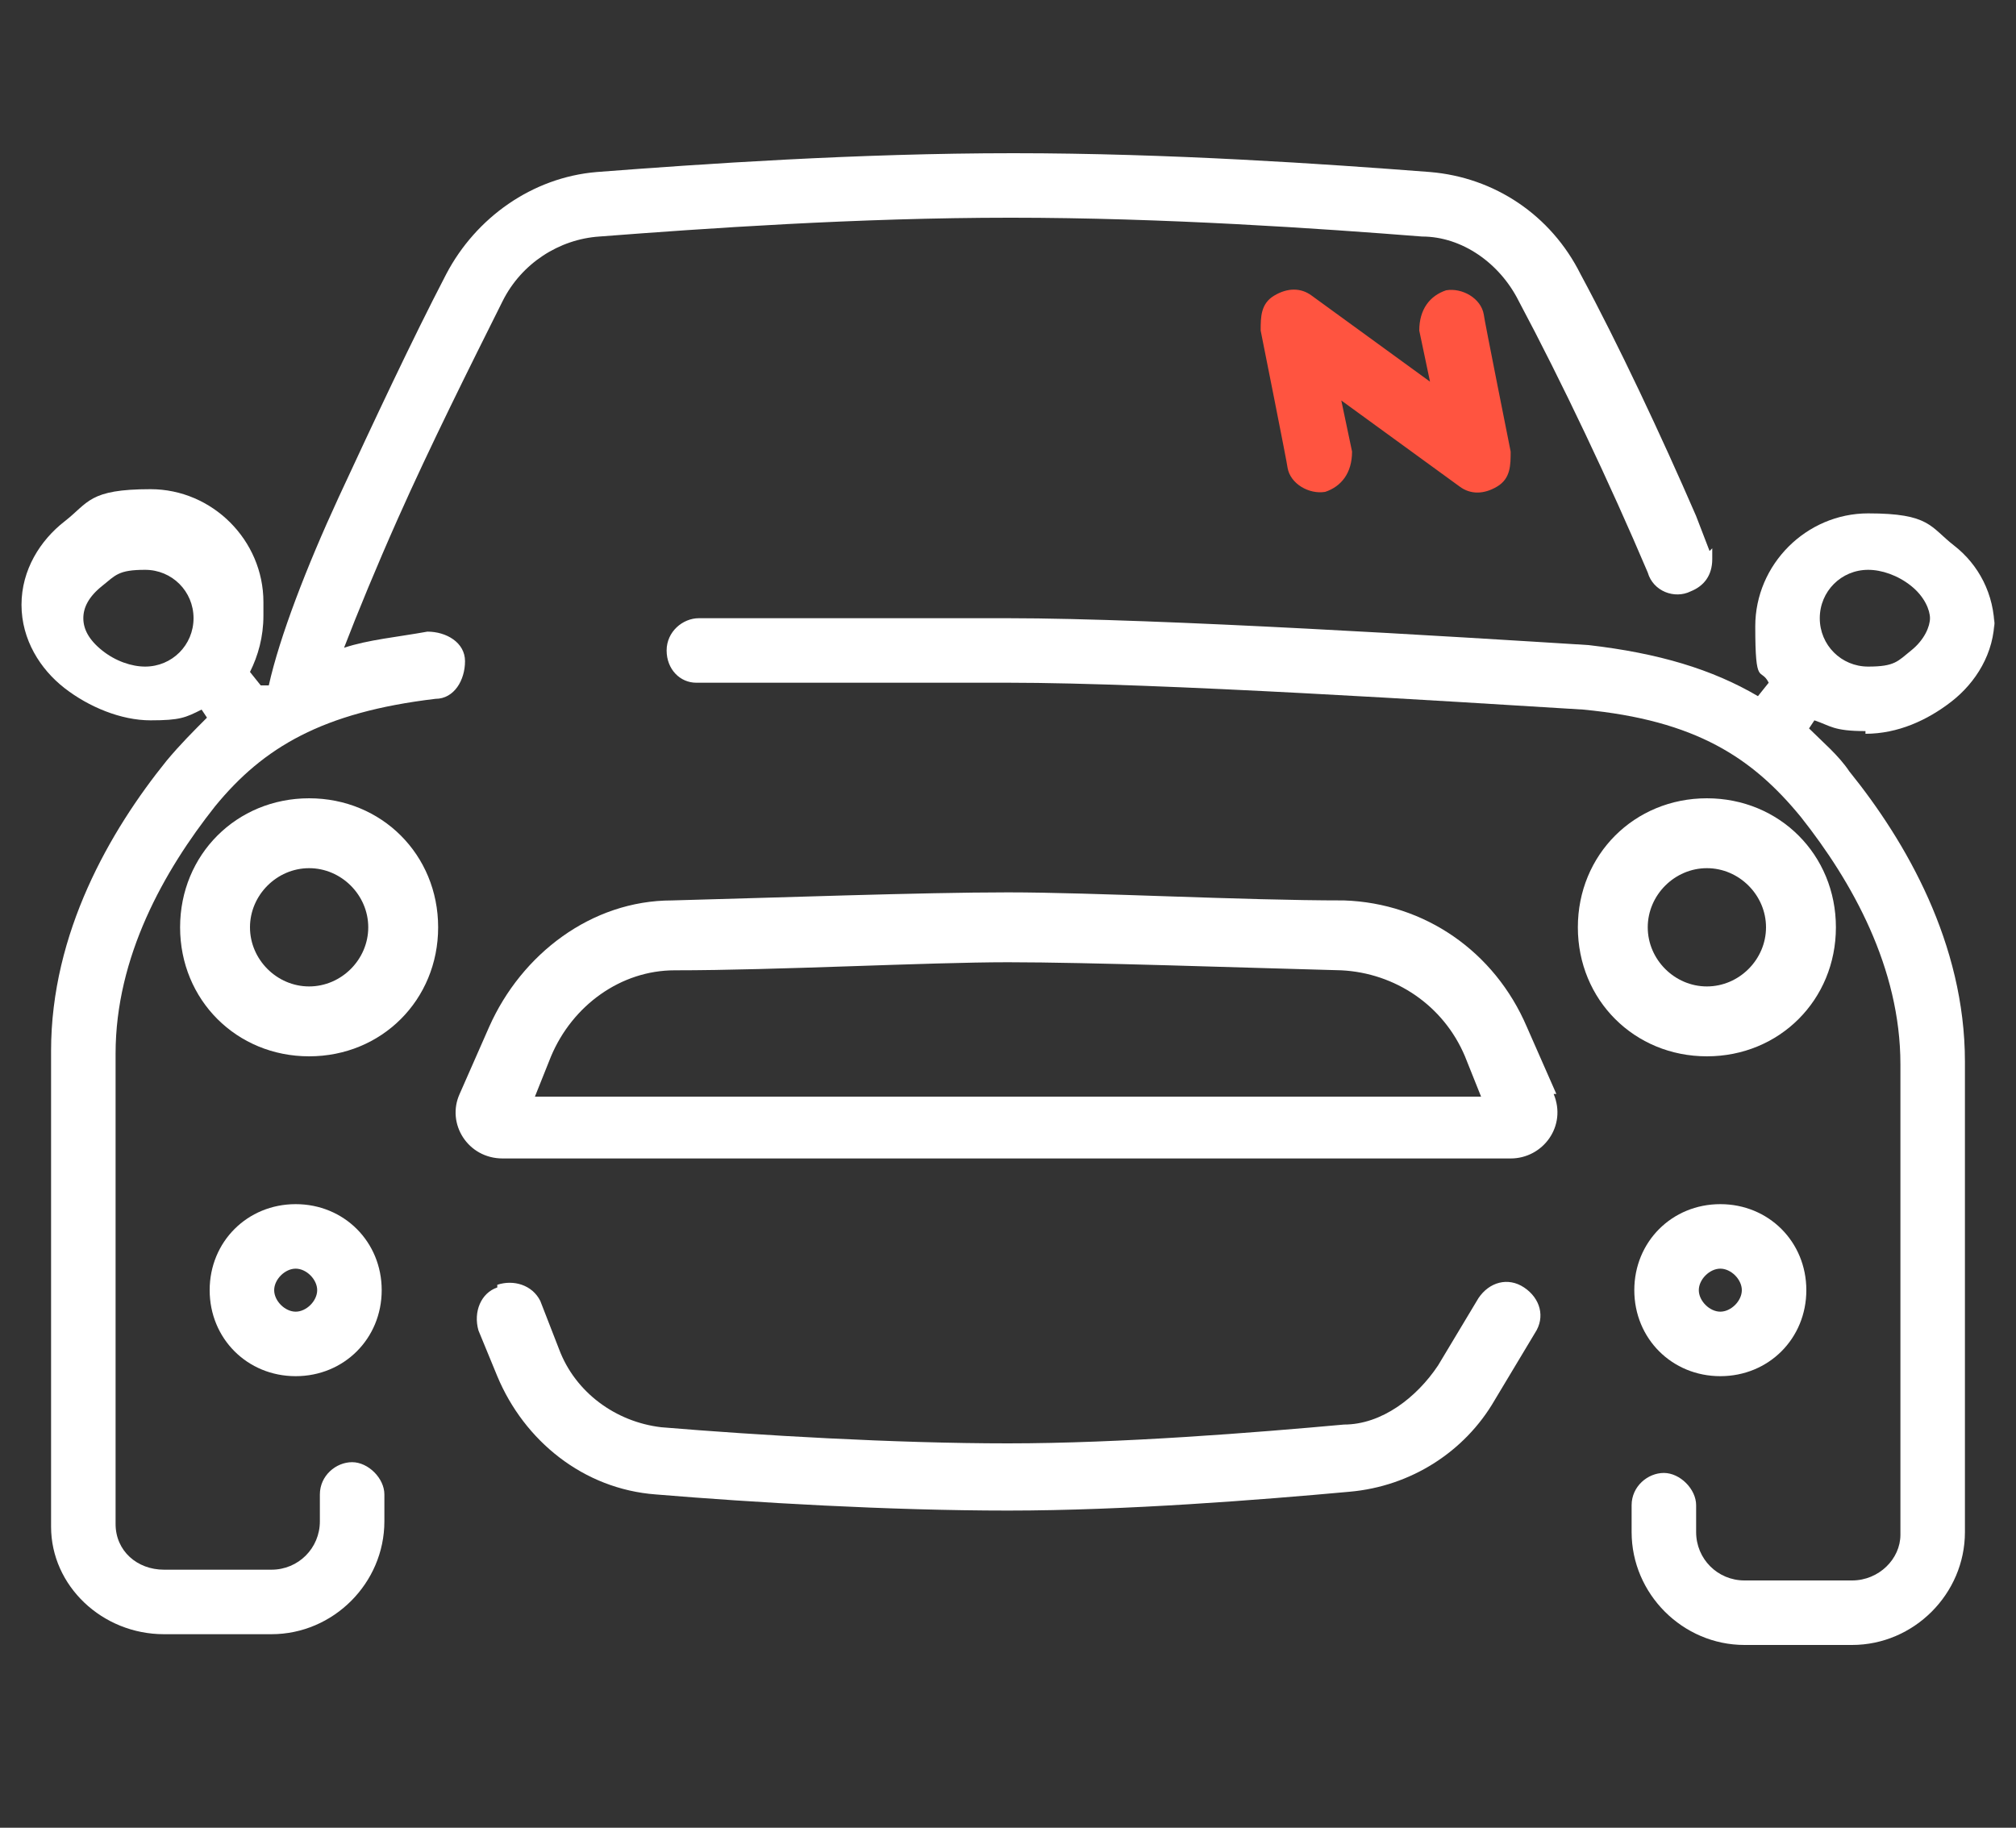
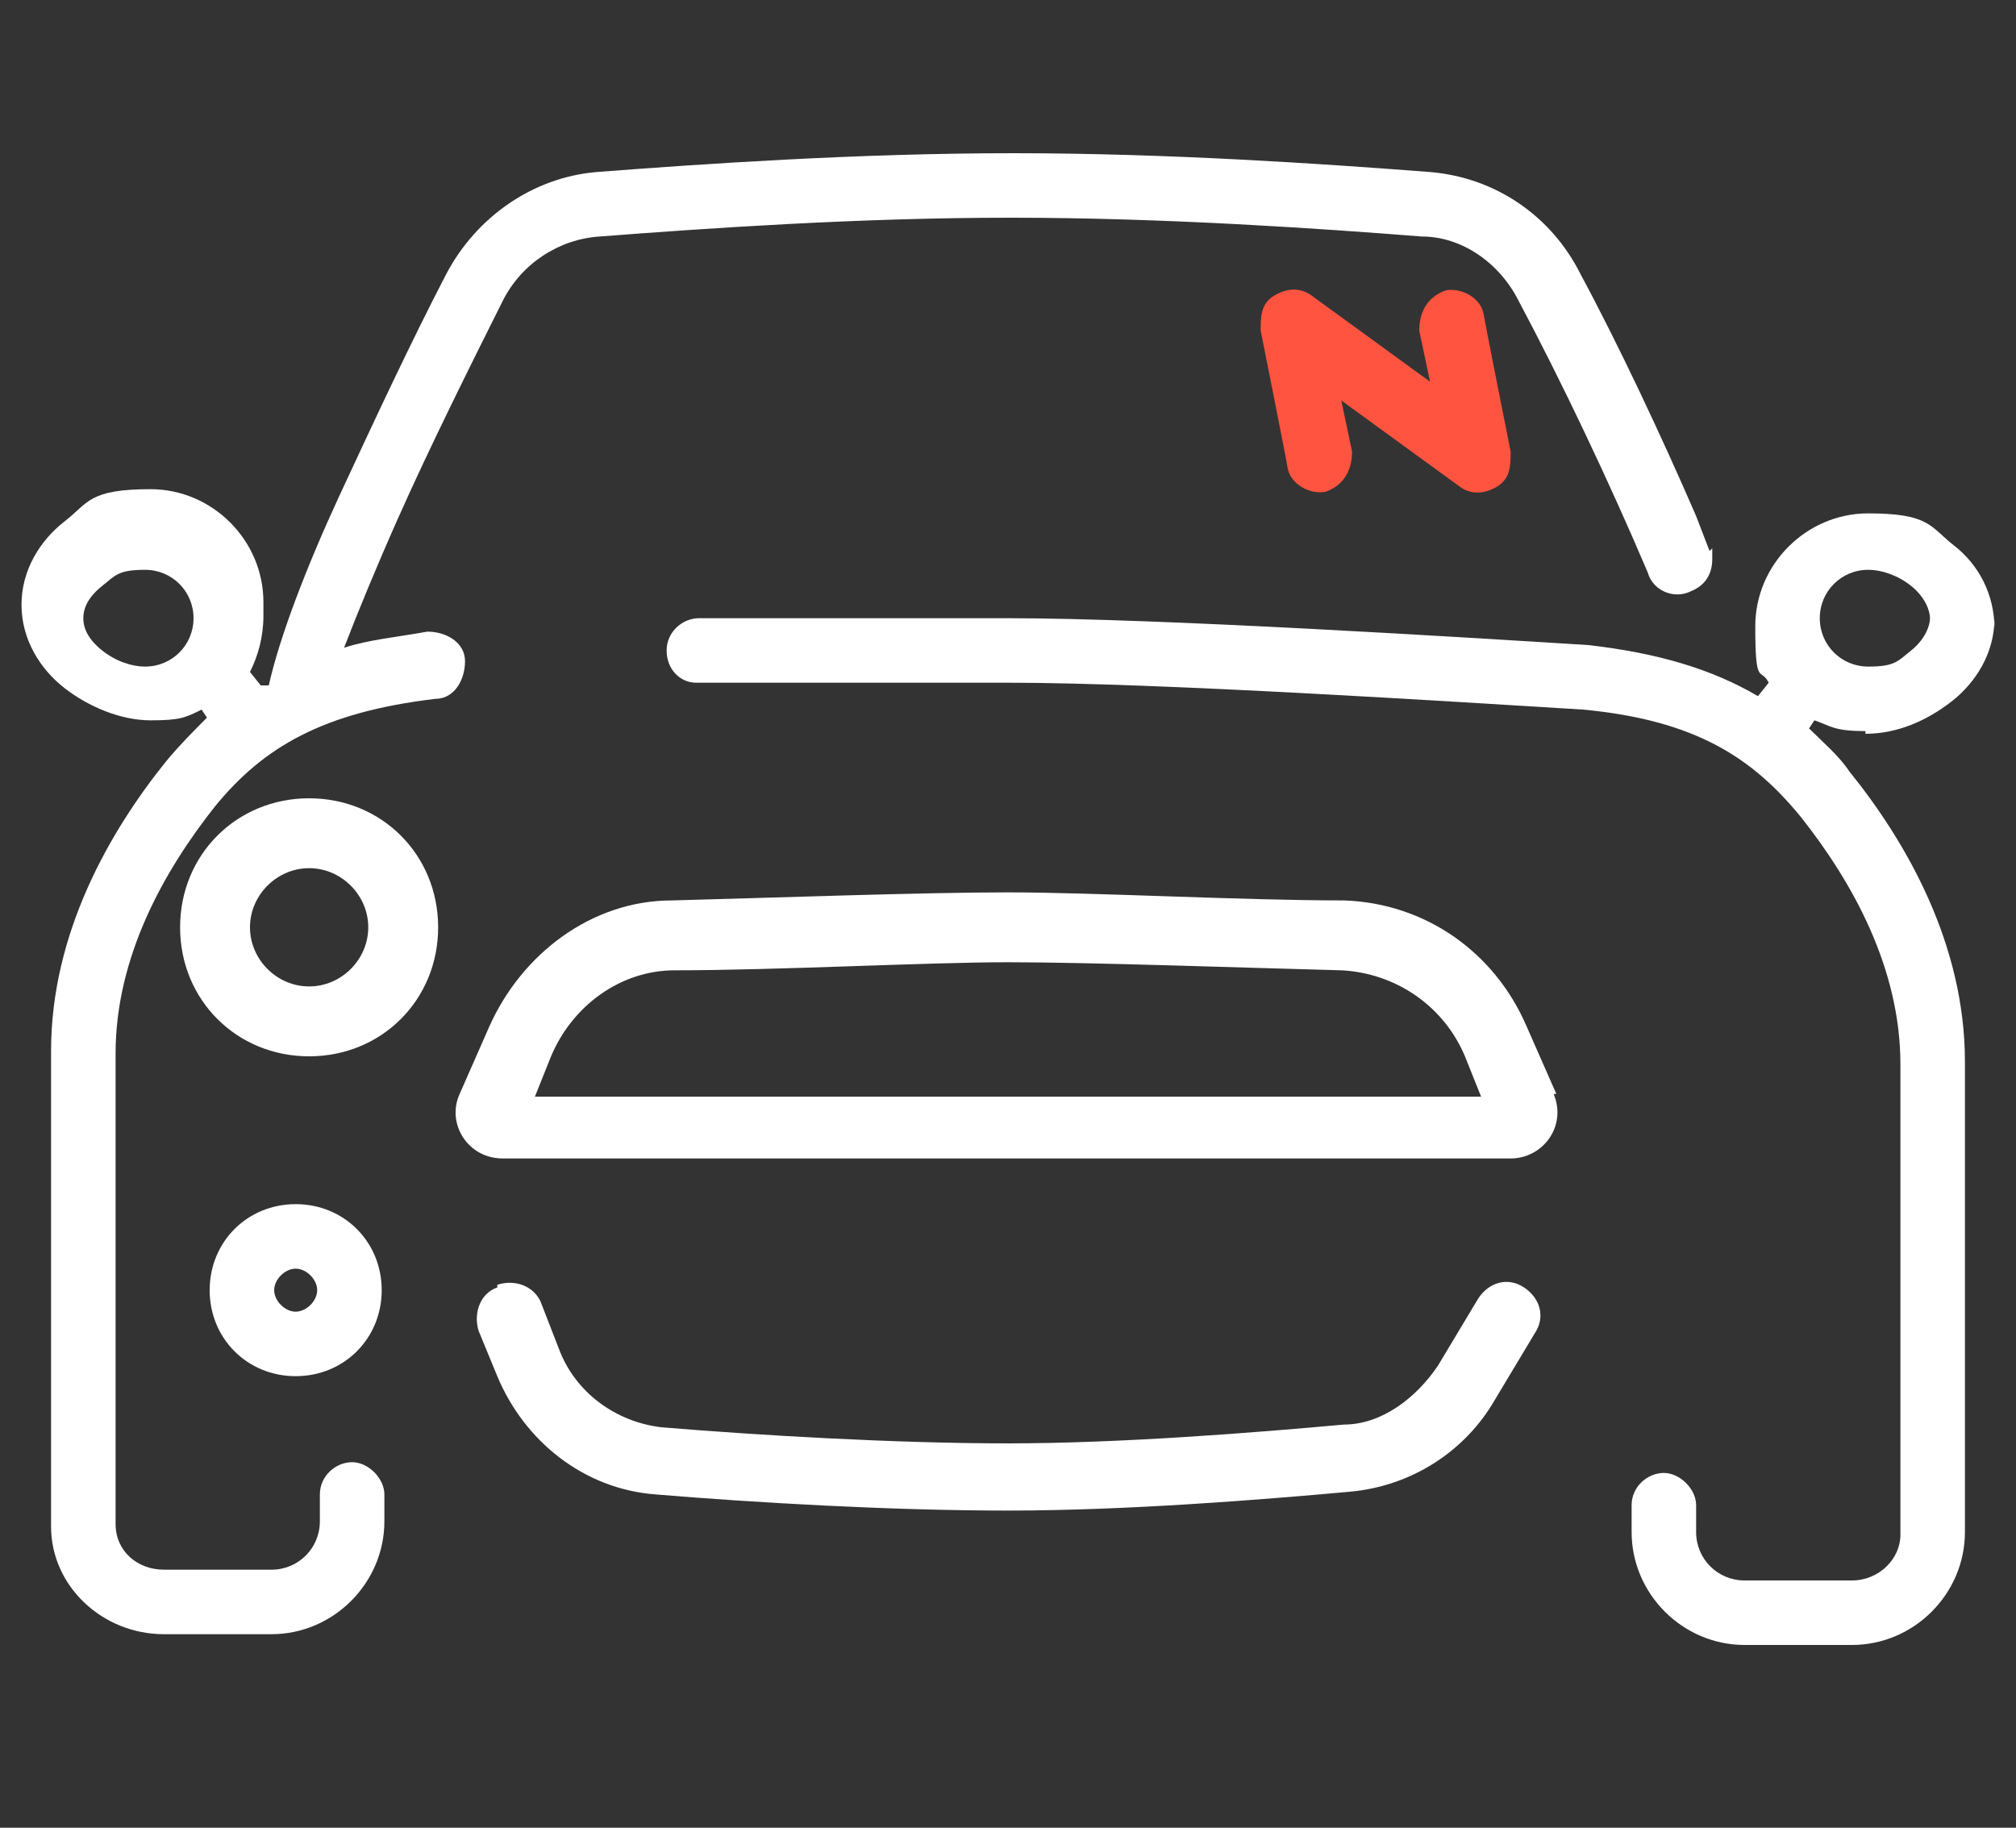
<svg xmlns="http://www.w3.org/2000/svg" id="Layer_1" version="1.1" viewBox="0 0 75 68">
  <rect x="0" y="0" width="75" height="68" fill="#333333" stroke="none" />
  <defs>
    <style> .st0 { fill: #fff; } .st1 { fill: #ff5440; } </style>
  </defs>
  <path class="st0" d="M18.5,47.8c.6-.2,1.3,0,1.6.6h0c0,0,.7,1.8.7,1.8.6,1.6,2.1,2.7,3.8,2.9,3.6.3,8.7.6,12.9.6s9.2-.4,12.5-.7c1.4,0,2.7-1,3.5-2.2l1.5-2.5c.4-.6,1.1-.8,1.7-.4.6.4.8,1.1.4,1.7l-1.5,2.5c-1.1,1.9-3.1,3.2-5.4,3.4-3.3.3-8.3.7-12.7.7s-9.5-.3-13.1-.6c-2.7-.2-4.9-2-5.9-4.4l-.7-1.7h0c-.2-.7.1-1.4.7-1.6h0Z" />
  <path class="st0" d="M57.9,40.7l-1.1-2.5c-1.2-2.8-3.8-4.6-6.8-4.7-3.8,0-9.3-.3-12.5-.3s-8.7.2-12.5.3c-3,0-5.6,2-6.8,4.7l-1.1,2.5c-.5,1.1.3,2.4,1.6,2.4h37.5c1.2,0,2.1-1.2,1.6-2.4ZM19.9,40.8l.6-1.5c.8-1.9,2.6-3.2,4.6-3.2,3.8,0,9.4-.3,12.4-.3s8.6.2,12.4.3c2,.1,3.8,1.3,4.6,3.2l.6,1.5H19.9Z" />
  <path class="st1" d="M53.8,10.8c.6-.1,1.3.3,1.4.9h0c0,.1,1,5.1,1,5.1,0,.5,0,1-.5,1.3s-1,.3-1.4,0l-4.4-3.2.4,1.9h0c0,.8-.4,1.3-1,1.5-.6.1-1.3-.3-1.4-.9h0c0-.1-1-5.1-1-5.1,0-.5,0-1,.5-1.3s1-.3,1.4,0l4.4,3.2-.4-1.9h0c0-.8.4-1.3,1-1.5Z" />
  <path class="st0" d="M11,44.8c-1.8,0-3.2,1.4-3.2,3.2s1.4,3.2,3.2,3.2,3.2-1.4,3.2-3.2-1.4-3.2-3.2-3.2ZM11,48.8c-.4,0-.8-.4-.8-.8s.4-.8.8-.8.8.4.8.8-.4.8-.8.8Z" />
-   <path class="st0" d="M64,44.8c-1.8,0-3.2,1.4-3.2,3.2s1.4,3.2,3.2,3.2,3.2-1.4,3.2-3.2-1.4-3.2-3.2-3.2ZM64,48.8c-.4,0-.8-.4-.8-.8s.4-.8.8-.8.8.4.8.8-.4.8-.8.8Z" />
  <path class="st0" d="M11.5,29.7c-2.7,0-4.8,2.1-4.8,4.8s2.1,4.8,4.8,4.8,4.8-2.1,4.8-4.8-2.1-4.8-4.8-4.8ZM11.5,36.7c-1.2,0-2.2-1-2.2-2.2s1-2.2,2.2-2.2,2.2,1,2.2,2.2-1,2.2-2.2,2.2Z" />
-   <path class="st0" d="M63.5,29.7c-2.7,0-4.8,2.1-4.8,4.8s2.1,4.8,4.8,4.8,4.8-2.1,4.8-4.8-2.1-4.8-4.8-4.8ZM63.5,36.7c-1.2,0-2.2-1-2.2-2.2s1-2.2,2.2-2.2,2.2,1,2.2,2.2-1,2.2-2.2,2.2Z" />
  <path class="st0" d="M63.6,20.5l-.5-1.3c-1.3-3-2.9-6.4-4.3-9-1.1-2.2-3.2-3.6-5.6-3.8-3.9-.3-9.7-.7-15.5-.7s-11.6.4-15.5.7c-2.4.2-4.5,1.7-5.6,3.8-1.3,2.5-2.7,5.5-4,8.3-1.2,2.6-2.2,5.2-2.6,7,0,0-.3,0-.3,0l-.4-.5c.3-.6.5-1.3.5-2.1v-.5c0-2.3-1.9-4.2-4.2-4.2s-2.3.5-3.2,1.2c-.9.7-1.6,1.8-1.6,3.1s.7,2.4,1.6,3.1c.9.7,2.1,1.2,3.2,1.2s1.3-.1,1.9-.4l.2.3c-.5.5-1,1-1.5,1.6-2.1,2.6-4.3,6.4-4.3,10.8v17.7c0,2.2,1.9,4,4.2,4h4c2.3,0,4.2-1.9,4.2-4.2v-1c0-.6-.6-1.2-1.2-1.2s-1.2.5-1.2,1.2v1c0,1-.8,1.8-1.8,1.8h-4c-1,0-1.8-.7-1.8-1.7v-17.5c0-3.6,1.8-6.8,3.7-9.2,1.8-2.2,4-3.5,8.2-4,.7,0,1.1-.7,1.1-1.4,0-.7-.7-1.1-1.4-1.1-1.1.2-2.2.3-3.1.6.5-1.3,1.2-3,2-4.8,1.2-2.7,2.7-5.7,3.9-8.1.7-1.4,2.1-2.3,3.6-2.4,3.9-.3,9.6-.7,15.3-.7s11.5.4,15.3.7c1.5,0,2.9,1,3.6,2.4,1.6,3,3.4,6.8,4.8,10.1.2.7,1,1,1.6.7.5-.2.8-.6.8-1.2s0-.3,0-.4ZM5.4,24.8c-.5,0-1.1-.2-1.6-.6-.5-.4-.7-.8-.7-1.2s.2-.8.7-1.2c.5-.4.6-.6,1.6-.6s1.8.8,1.8,1.8-.8,1.8-1.8,1.8Z" />
  <path class="st0" d="M69.4,27.3c1.2,0,2.3-.5,3.2-1.2.9-.7,1.6-1.8,1.6-3.1v.4c0-1.3-.6-2.4-1.5-3.1-.9-.7-.9-1.2-3.2-1.2s-4.2,1.9-4.2,4.2.2,1.5.5,2.1l-.4.5c-1.7-1-3.7-1.6-6.3-1.9-4.8-.3-16-1-21.6-1s-5.3,0-7.3,0h-4.2c-.6,0-1.2.5-1.2,1.2s.5,1.2,1.1,1.2h11.6c5.6,0,16.5.7,21.4,1,4.2.4,6.3,1.8,8.1,4,1.9,2.4,3.7,5.6,3.7,9.2v17.5c0,.9-.8,1.7-1.8,1.7h-4c-1,0-1.8-.8-1.8-1.8v-1c0-.6-.6-1.2-1.2-1.2s-1.2.5-1.2,1.2v1c0,2.3,1.9,4.2,4.2,4.2h4c2.3,0,4.2-1.9,4.2-4.2v-17.5c0-4.4-2.2-8.2-4.3-10.8-.4-.6-1-1.1-1.5-1.6l.2-.3c.6.2.7.4,1.9.4ZM69.5,21.2c.5,0,1.1.2,1.6.6.5.4.7.9.7,1.2s-.2.8-.7,1.2c-.5.4-.6.6-1.6.6s-1.8-.8-1.8-1.8.8-1.8,1.8-1.8Z" />
</svg>